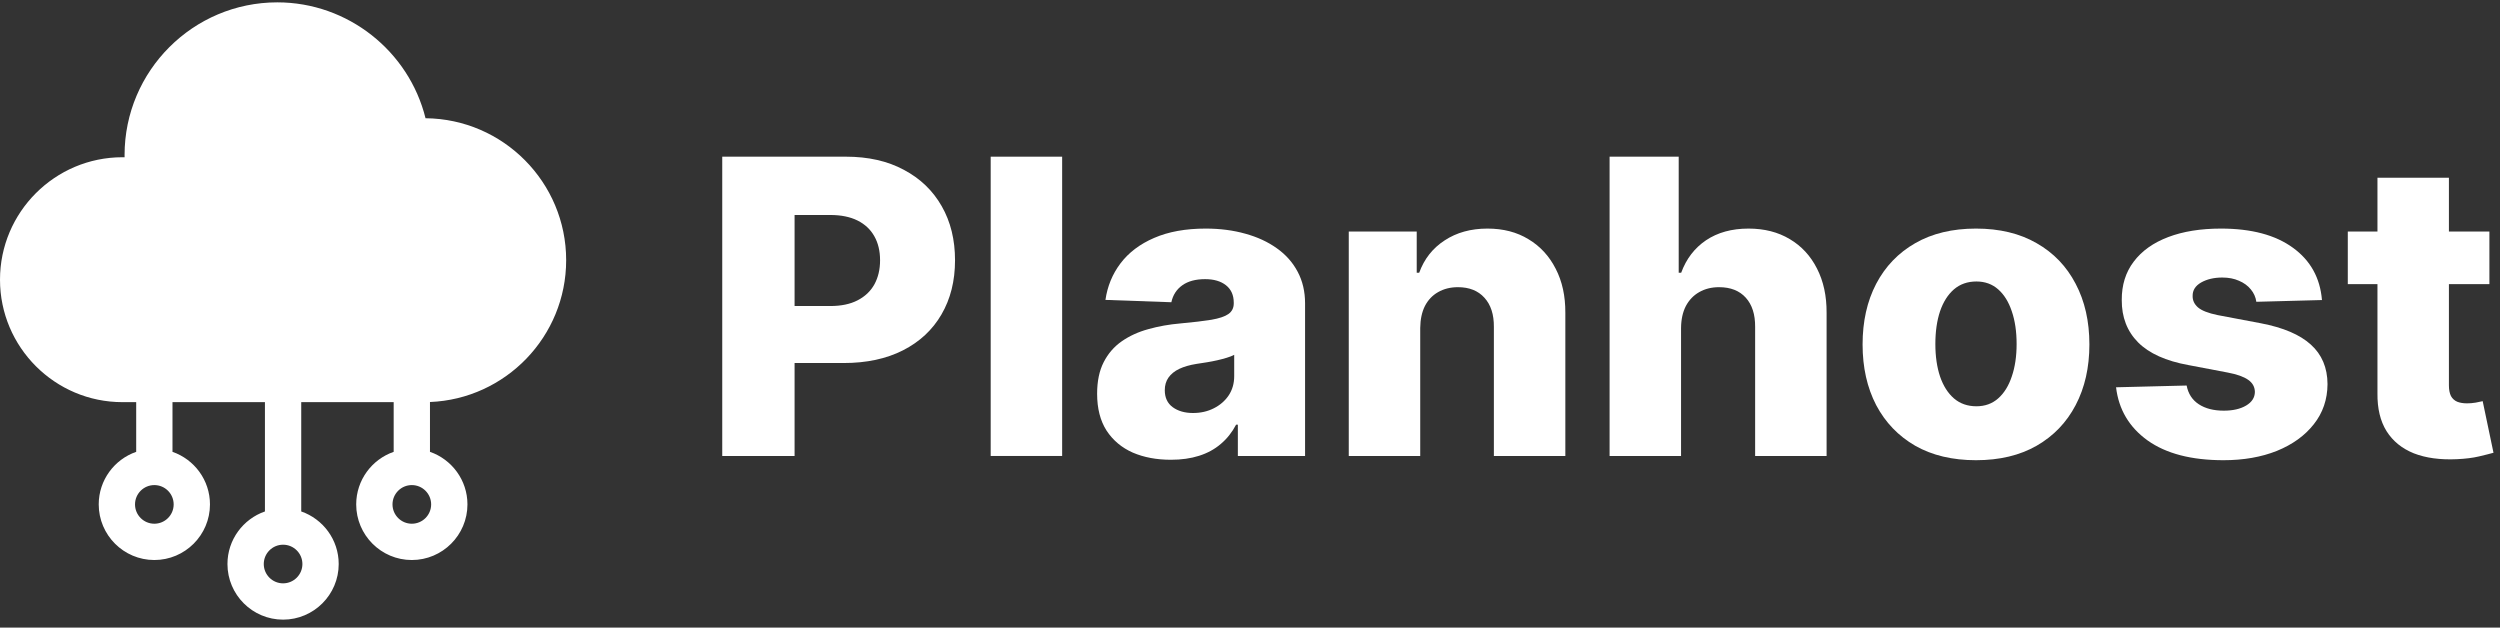
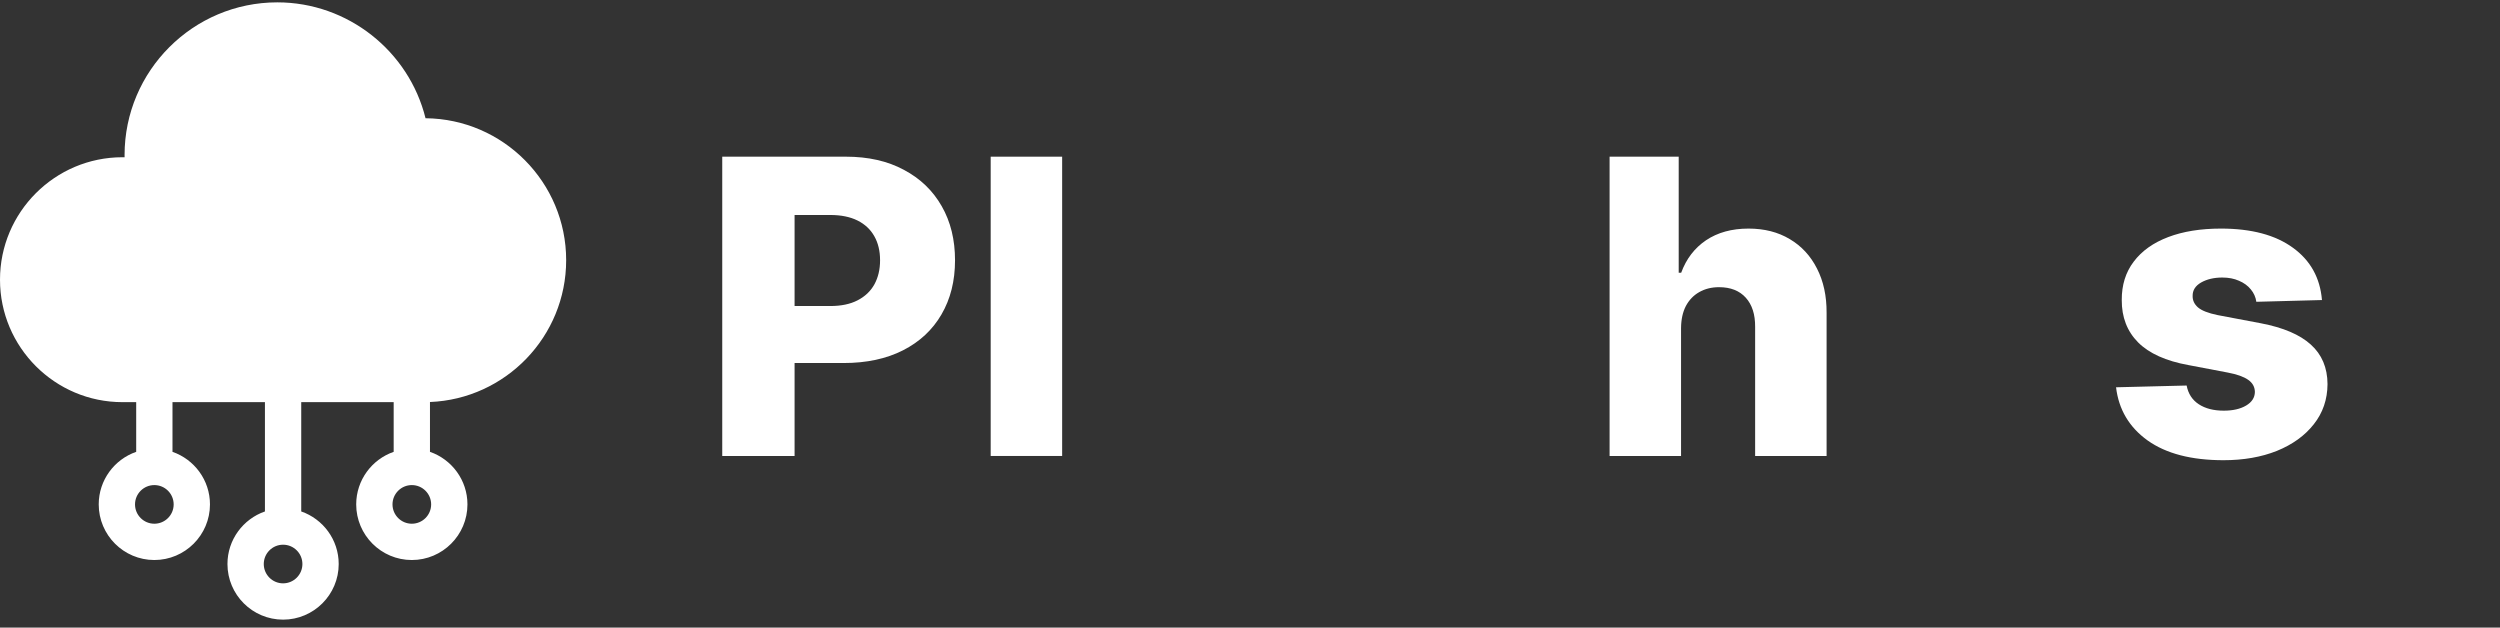
<svg xmlns="http://www.w3.org/2000/svg" width="243" height="61" viewBox="0 0 243 61" fill="none">
  <rect x="0" y="0" width="243" height="61" fill="#333333" stroke="none" />
  <path d="M55.031 25.29C55.031 17.725 48.912 11.562 41.362 11.493C39.743 4.969 33.813 0.229 26.954 0.229C18.768 0.229 12.108 6.889 12.108 15.074C12.108 15.145 12.109 15.215 12.11 15.286C12.041 15.285 11.971 15.284 11.902 15.284C5.339 15.284 0 20.623 0 27.186C0 33.749 5.339 39.089 11.902 39.089H13.238V43.919C11.12 44.652 9.596 46.665 9.596 49.028C9.596 52.009 12.021 54.434 15.002 54.434C17.983 54.434 20.409 52.009 20.409 49.028C20.409 46.665 18.883 44.652 16.766 43.919V39.089H25.752V49.713C23.634 50.447 22.109 52.459 22.109 54.823C22.109 57.804 24.534 60.229 27.516 60.229C30.497 60.229 32.922 57.804 32.922 54.823C32.922 52.459 31.397 50.447 29.28 49.713V39.089H38.265V43.919C36.148 44.652 34.623 46.665 34.623 49.028C34.623 52.009 37.048 54.434 40.029 54.434C43.011 54.434 45.436 52.009 45.436 49.028C45.436 46.665 43.91 44.652 41.793 43.919V39.076C49.143 38.781 55.031 32.711 55.031 25.29ZM15.002 50.906C13.966 50.906 13.124 50.064 13.124 49.028C13.124 47.992 13.966 47.15 15.002 47.15C16.038 47.15 16.88 47.992 16.88 49.028C16.88 50.064 16.038 50.906 15.002 50.906ZM27.516 56.701C26.48 56.701 25.638 55.858 25.638 54.823C25.638 53.787 26.48 52.945 27.516 52.945C28.552 52.945 29.394 53.787 29.394 54.823C29.394 55.858 28.551 56.701 27.516 56.701ZM40.03 50.906C38.994 50.906 38.151 50.064 38.151 49.028C38.151 47.992 38.994 47.15 40.03 47.15C41.065 47.15 41.908 47.992 41.908 49.028C41.908 50.064 41.065 50.906 40.03 50.906Z" fill="white" />
  <path d="M70.202 44.32V15.229H82.219C84.397 15.229 86.276 15.655 87.858 16.508C89.449 17.35 90.675 18.529 91.537 20.044C92.399 21.55 92.829 23.302 92.829 25.3C92.829 27.308 92.389 29.064 91.508 30.57C90.637 32.066 89.392 33.226 87.773 34.05C86.153 34.874 84.231 35.286 82.006 35.286H74.591V29.746H80.699C81.759 29.746 82.645 29.561 83.355 29.192C84.075 28.823 84.619 28.307 84.989 27.644C85.358 26.971 85.543 26.19 85.543 25.3C85.543 24.401 85.358 23.624 84.989 22.971C84.619 22.308 84.075 21.796 83.355 21.436C82.635 21.077 81.75 20.897 80.699 20.897H77.233V44.32H70.202Z" fill="white" />
  <path d="M103.241 15.229V44.32H96.295V15.229H103.241Z" fill="white" />
-   <path d="M113.813 44.689C112.421 44.689 111.185 44.457 110.106 43.993C109.036 43.52 108.188 42.81 107.563 41.863C106.948 40.906 106.64 39.708 106.64 38.269C106.64 37.057 106.853 36.034 107.279 35.201C107.705 34.367 108.292 33.69 109.04 33.169C109.789 32.649 110.65 32.256 111.626 31.991C112.601 31.716 113.643 31.531 114.751 31.436C115.991 31.323 116.99 31.204 117.748 31.081C118.505 30.949 119.055 30.764 119.396 30.527C119.746 30.281 119.921 29.936 119.921 29.491V29.419C119.921 28.69 119.67 28.127 119.168 27.729C118.666 27.331 117.989 27.133 117.137 27.133C116.218 27.133 115.48 27.331 114.921 27.729C114.362 28.127 114.007 28.676 113.856 29.377L107.45 29.15C107.639 27.824 108.127 26.64 108.913 25.598C109.708 24.547 110.797 23.723 112.18 23.127C113.572 22.521 115.243 22.218 117.194 22.218C118.586 22.218 119.869 22.384 121.043 22.715C122.218 23.037 123.24 23.51 124.111 24.135C124.983 24.751 125.655 25.509 126.129 26.408C126.611 27.308 126.853 28.335 126.853 29.491V44.32H120.319V41.28H120.148C119.76 42.019 119.263 42.644 118.657 43.155C118.06 43.667 117.355 44.05 116.54 44.306C115.736 44.562 114.826 44.689 113.813 44.689ZM115.958 40.144C116.706 40.144 117.379 39.992 117.975 39.689C118.581 39.386 119.064 38.97 119.424 38.439C119.784 37.9 119.964 37.275 119.964 36.564V34.49C119.765 34.595 119.523 34.689 119.239 34.775C118.965 34.86 118.662 34.94 118.33 35.016C117.999 35.092 117.658 35.158 117.307 35.215C116.957 35.272 116.621 35.324 116.299 35.371C115.646 35.475 115.087 35.636 114.623 35.854C114.168 36.072 113.818 36.356 113.572 36.706C113.335 37.047 113.217 37.455 113.217 37.928C113.217 38.648 113.472 39.197 113.984 39.576C114.504 39.955 115.163 40.144 115.958 40.144Z" fill="white" />
-   <path d="M138.046 31.877V44.32H131.1V22.502H137.705V26.508H137.947C138.43 25.172 139.254 24.126 140.418 23.368C141.583 22.601 142.97 22.218 144.58 22.218C146.114 22.218 147.445 22.563 148.572 23.255C149.708 23.936 150.589 24.893 151.214 26.124C151.848 27.346 152.161 28.776 152.151 30.414V44.32H145.205V31.777C145.215 30.565 144.907 29.618 144.282 28.936C143.666 28.255 142.809 27.914 141.711 27.914C140.982 27.914 140.338 28.075 139.779 28.397C139.23 28.709 138.804 29.159 138.501 29.746C138.207 30.333 138.056 31.044 138.046 31.877Z" fill="white" />
  <path d="M163.398 31.877V44.32H156.452V15.229H163.17V26.508H163.412C163.904 25.163 164.709 24.112 165.827 23.354C166.954 22.597 168.331 22.218 169.96 22.218C171.494 22.218 172.829 22.559 173.966 23.241C175.102 23.913 175.983 24.864 176.608 26.096C177.242 27.327 177.555 28.766 177.545 30.414V44.32H170.599V31.777C170.609 30.565 170.306 29.618 169.69 28.936C169.075 28.255 168.208 27.914 167.091 27.914C166.362 27.914 165.718 28.075 165.159 28.397C164.61 28.709 164.179 29.159 163.866 29.746C163.563 30.333 163.407 31.044 163.398 31.877Z" fill="white" />
-   <path d="M192.066 44.732C189.774 44.732 187.805 44.263 186.157 43.326C184.519 42.379 183.254 41.062 182.364 39.377C181.484 37.682 181.043 35.717 181.043 33.482C181.043 31.238 181.484 29.273 182.364 27.587C183.254 25.892 184.519 24.576 186.157 23.638C187.805 22.691 189.774 22.218 192.066 22.218C194.358 22.218 196.323 22.691 197.961 23.638C199.609 24.576 200.873 25.892 201.754 27.587C202.644 29.273 203.089 31.238 203.089 33.482C203.089 35.717 202.644 37.682 201.754 39.377C200.873 41.062 199.609 42.379 197.961 43.326C196.323 44.263 194.358 44.732 192.066 44.732ZM192.109 39.49C192.942 39.49 193.647 39.235 194.225 38.723C194.803 38.212 195.243 37.502 195.546 36.593C195.859 35.684 196.015 34.633 196.015 33.439C196.015 32.227 195.859 31.167 195.546 30.258C195.243 29.348 194.803 28.638 194.225 28.127C193.647 27.616 192.942 27.36 192.109 27.36C191.247 27.36 190.518 27.616 189.921 28.127C189.334 28.638 188.884 29.348 188.572 30.258C188.269 31.167 188.117 32.227 188.117 33.439C188.117 34.633 188.269 35.684 188.572 36.593C188.884 37.502 189.334 38.212 189.921 38.723C190.518 39.235 191.247 39.49 192.109 39.49Z" fill="white" />
  <path d="M225.695 29.164L219.317 29.334C219.251 28.88 219.071 28.477 218.778 28.127C218.484 27.767 218.101 27.488 217.627 27.289C217.163 27.081 216.623 26.976 216.008 26.976C215.203 26.976 214.516 27.137 213.948 27.459C213.389 27.781 213.115 28.217 213.124 28.766C213.115 29.192 213.285 29.561 213.636 29.874C213.995 30.186 214.635 30.438 215.553 30.627L219.758 31.422C221.936 31.839 223.555 32.53 224.616 33.496C225.686 34.462 226.226 35.74 226.235 37.331C226.226 38.828 225.78 40.13 224.9 41.238C224.029 42.346 222.835 43.207 221.32 43.823C219.805 44.429 218.072 44.732 216.121 44.732C213.006 44.732 210.548 44.093 208.749 42.814C206.959 41.526 205.937 39.803 205.681 37.644L212.542 37.473C212.693 38.269 213.086 38.875 213.721 39.292C214.355 39.708 215.165 39.917 216.15 39.917C217.04 39.917 217.764 39.751 218.323 39.419C218.882 39.088 219.166 38.648 219.175 38.098C219.166 37.606 218.948 37.213 218.522 36.919C218.096 36.616 217.428 36.38 216.519 36.209L212.712 35.485C210.525 35.087 208.896 34.353 207.826 33.283C206.756 32.204 206.226 30.831 206.235 29.164C206.226 27.706 206.614 26.46 207.4 25.428C208.186 24.386 209.303 23.591 210.752 23.042C212.201 22.492 213.91 22.218 215.88 22.218C218.834 22.218 221.164 22.838 222.869 24.079C224.573 25.31 225.515 27.005 225.695 29.164Z" fill="white" />
-   <path d="M241.97 22.502V27.616H228.206V22.502H241.97ZM231.089 17.275H238.035V37.459C238.035 37.885 238.102 38.231 238.234 38.496C238.376 38.752 238.58 38.937 238.845 39.05C239.11 39.154 239.428 39.206 239.797 39.206C240.062 39.206 240.341 39.183 240.635 39.135C240.938 39.079 241.165 39.031 241.317 38.993L242.368 44.008C242.036 44.102 241.568 44.221 240.962 44.363C240.365 44.505 239.65 44.595 238.817 44.633C237.188 44.708 235.791 44.519 234.626 44.064C233.471 43.6 232.586 42.881 231.97 41.905C231.364 40.93 231.071 39.704 231.089 38.226V17.275Z" fill="white" />
</svg>